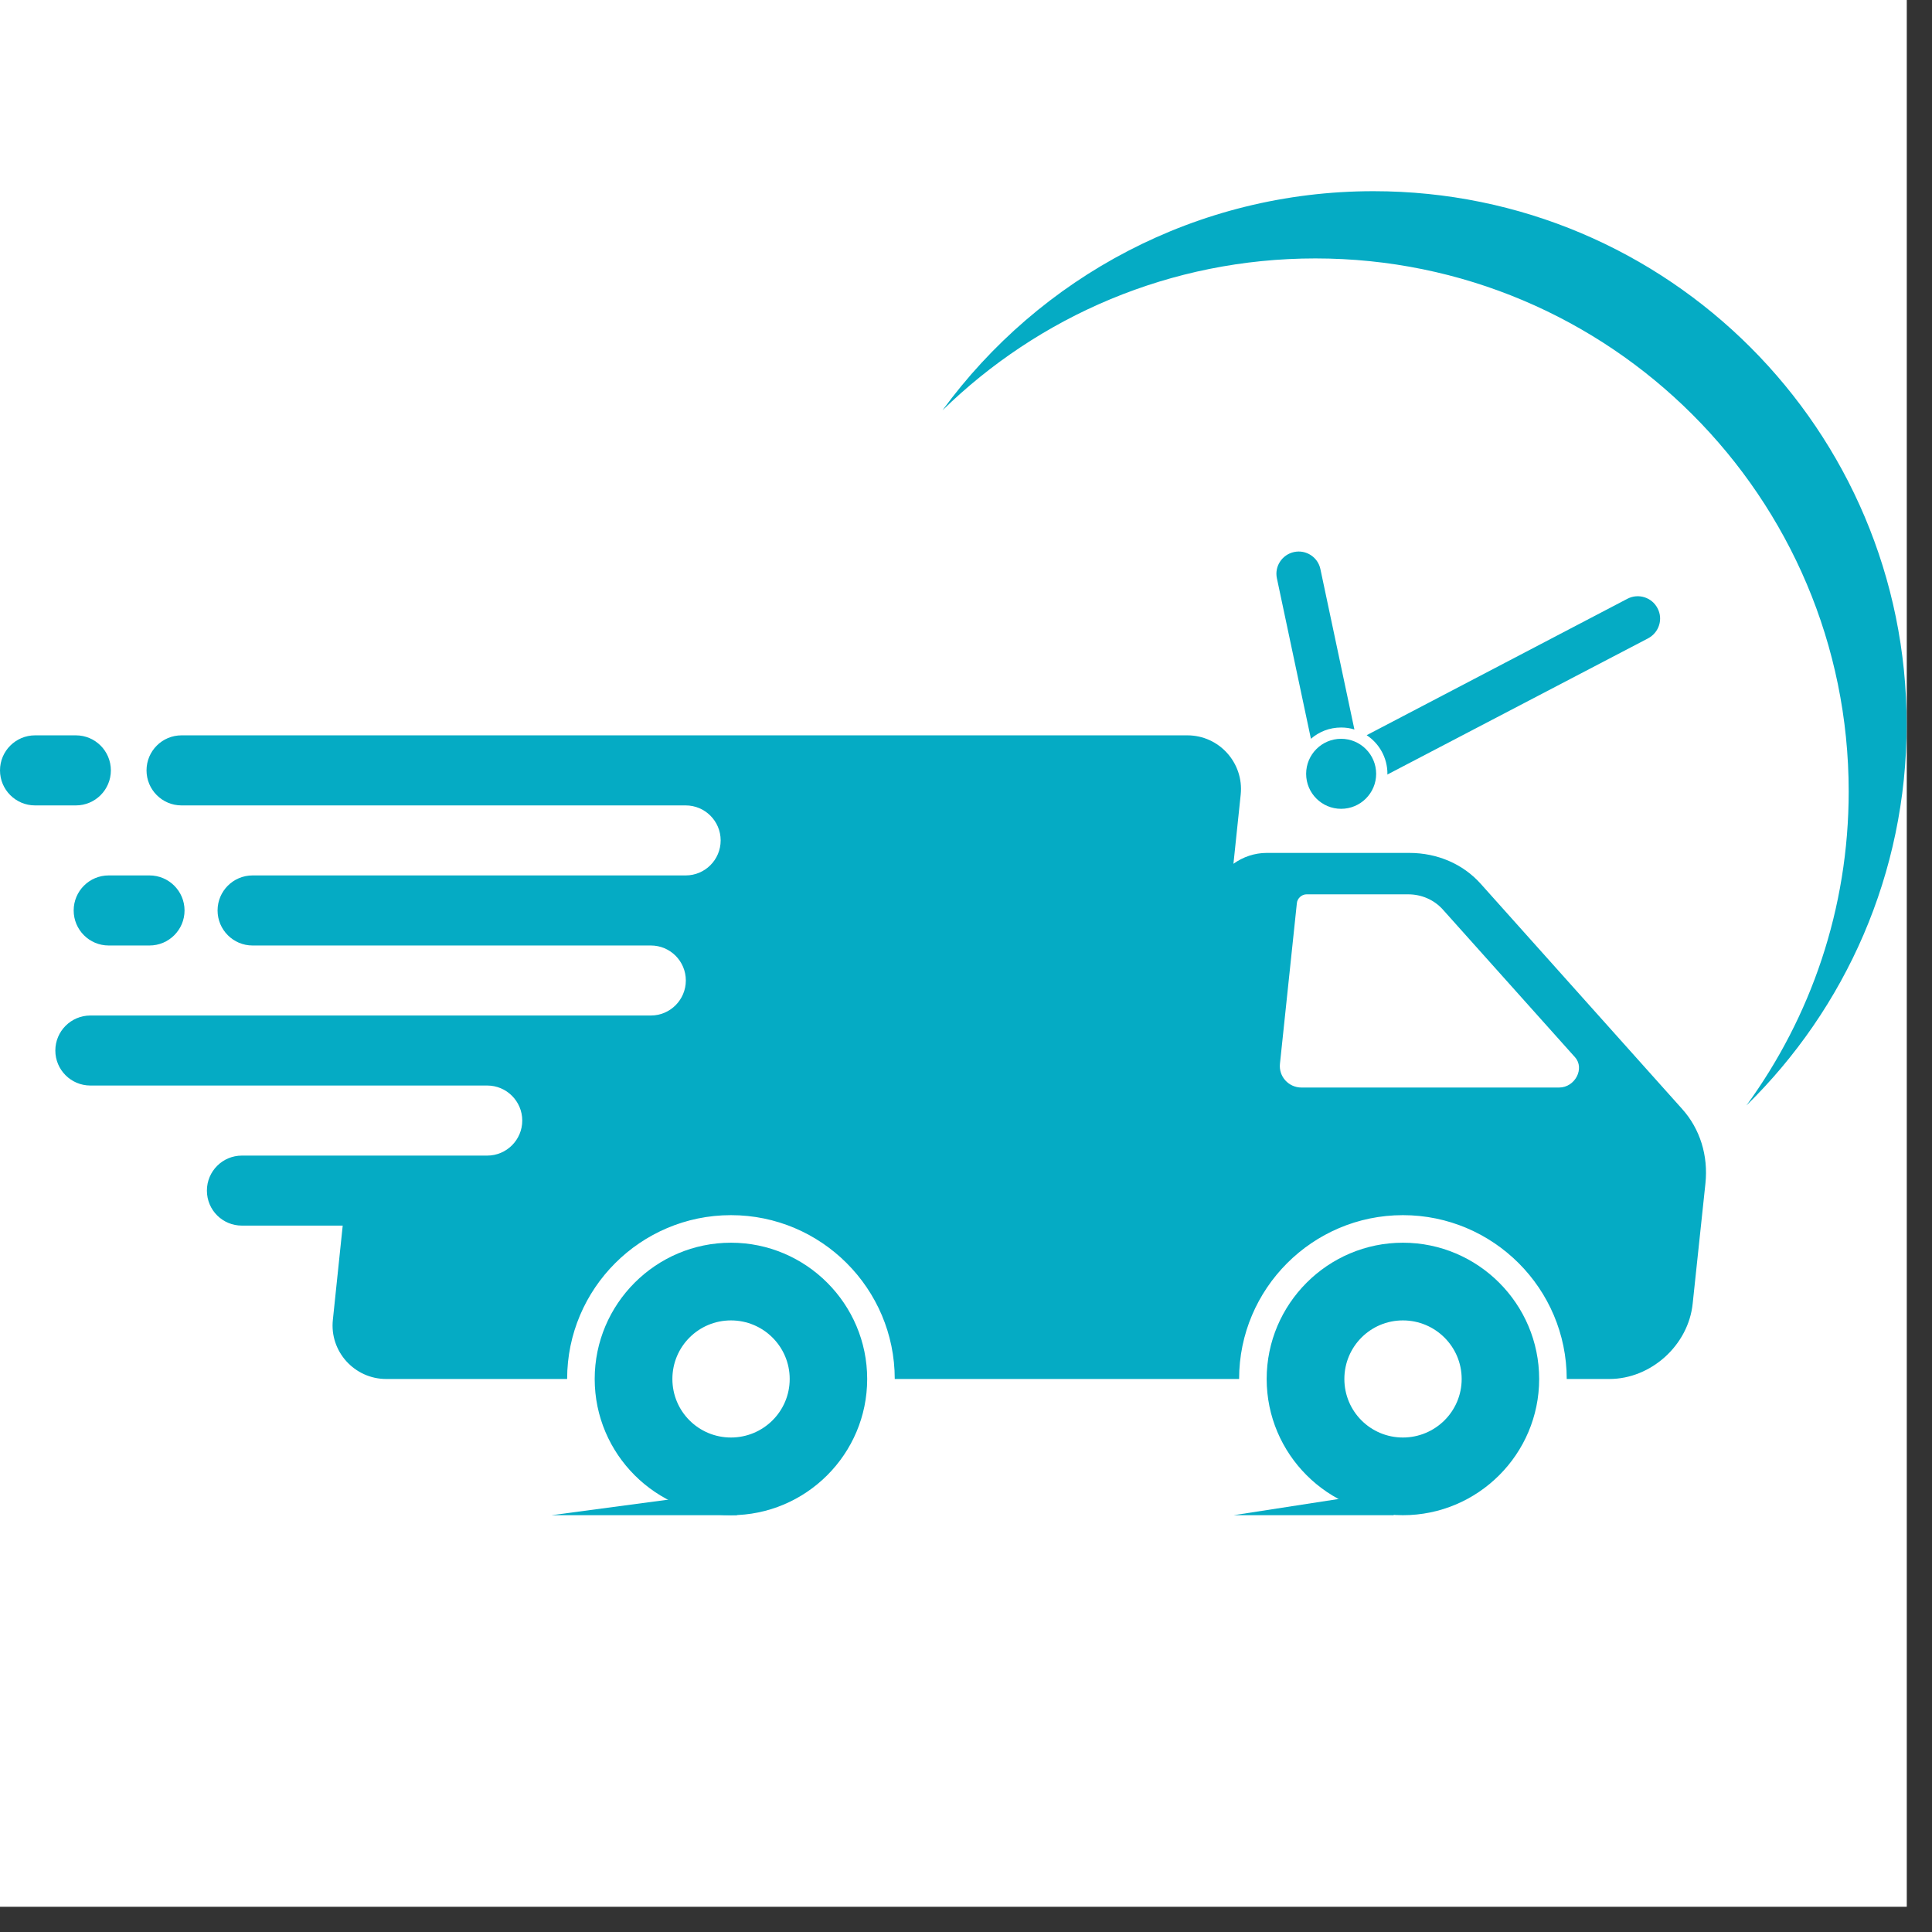
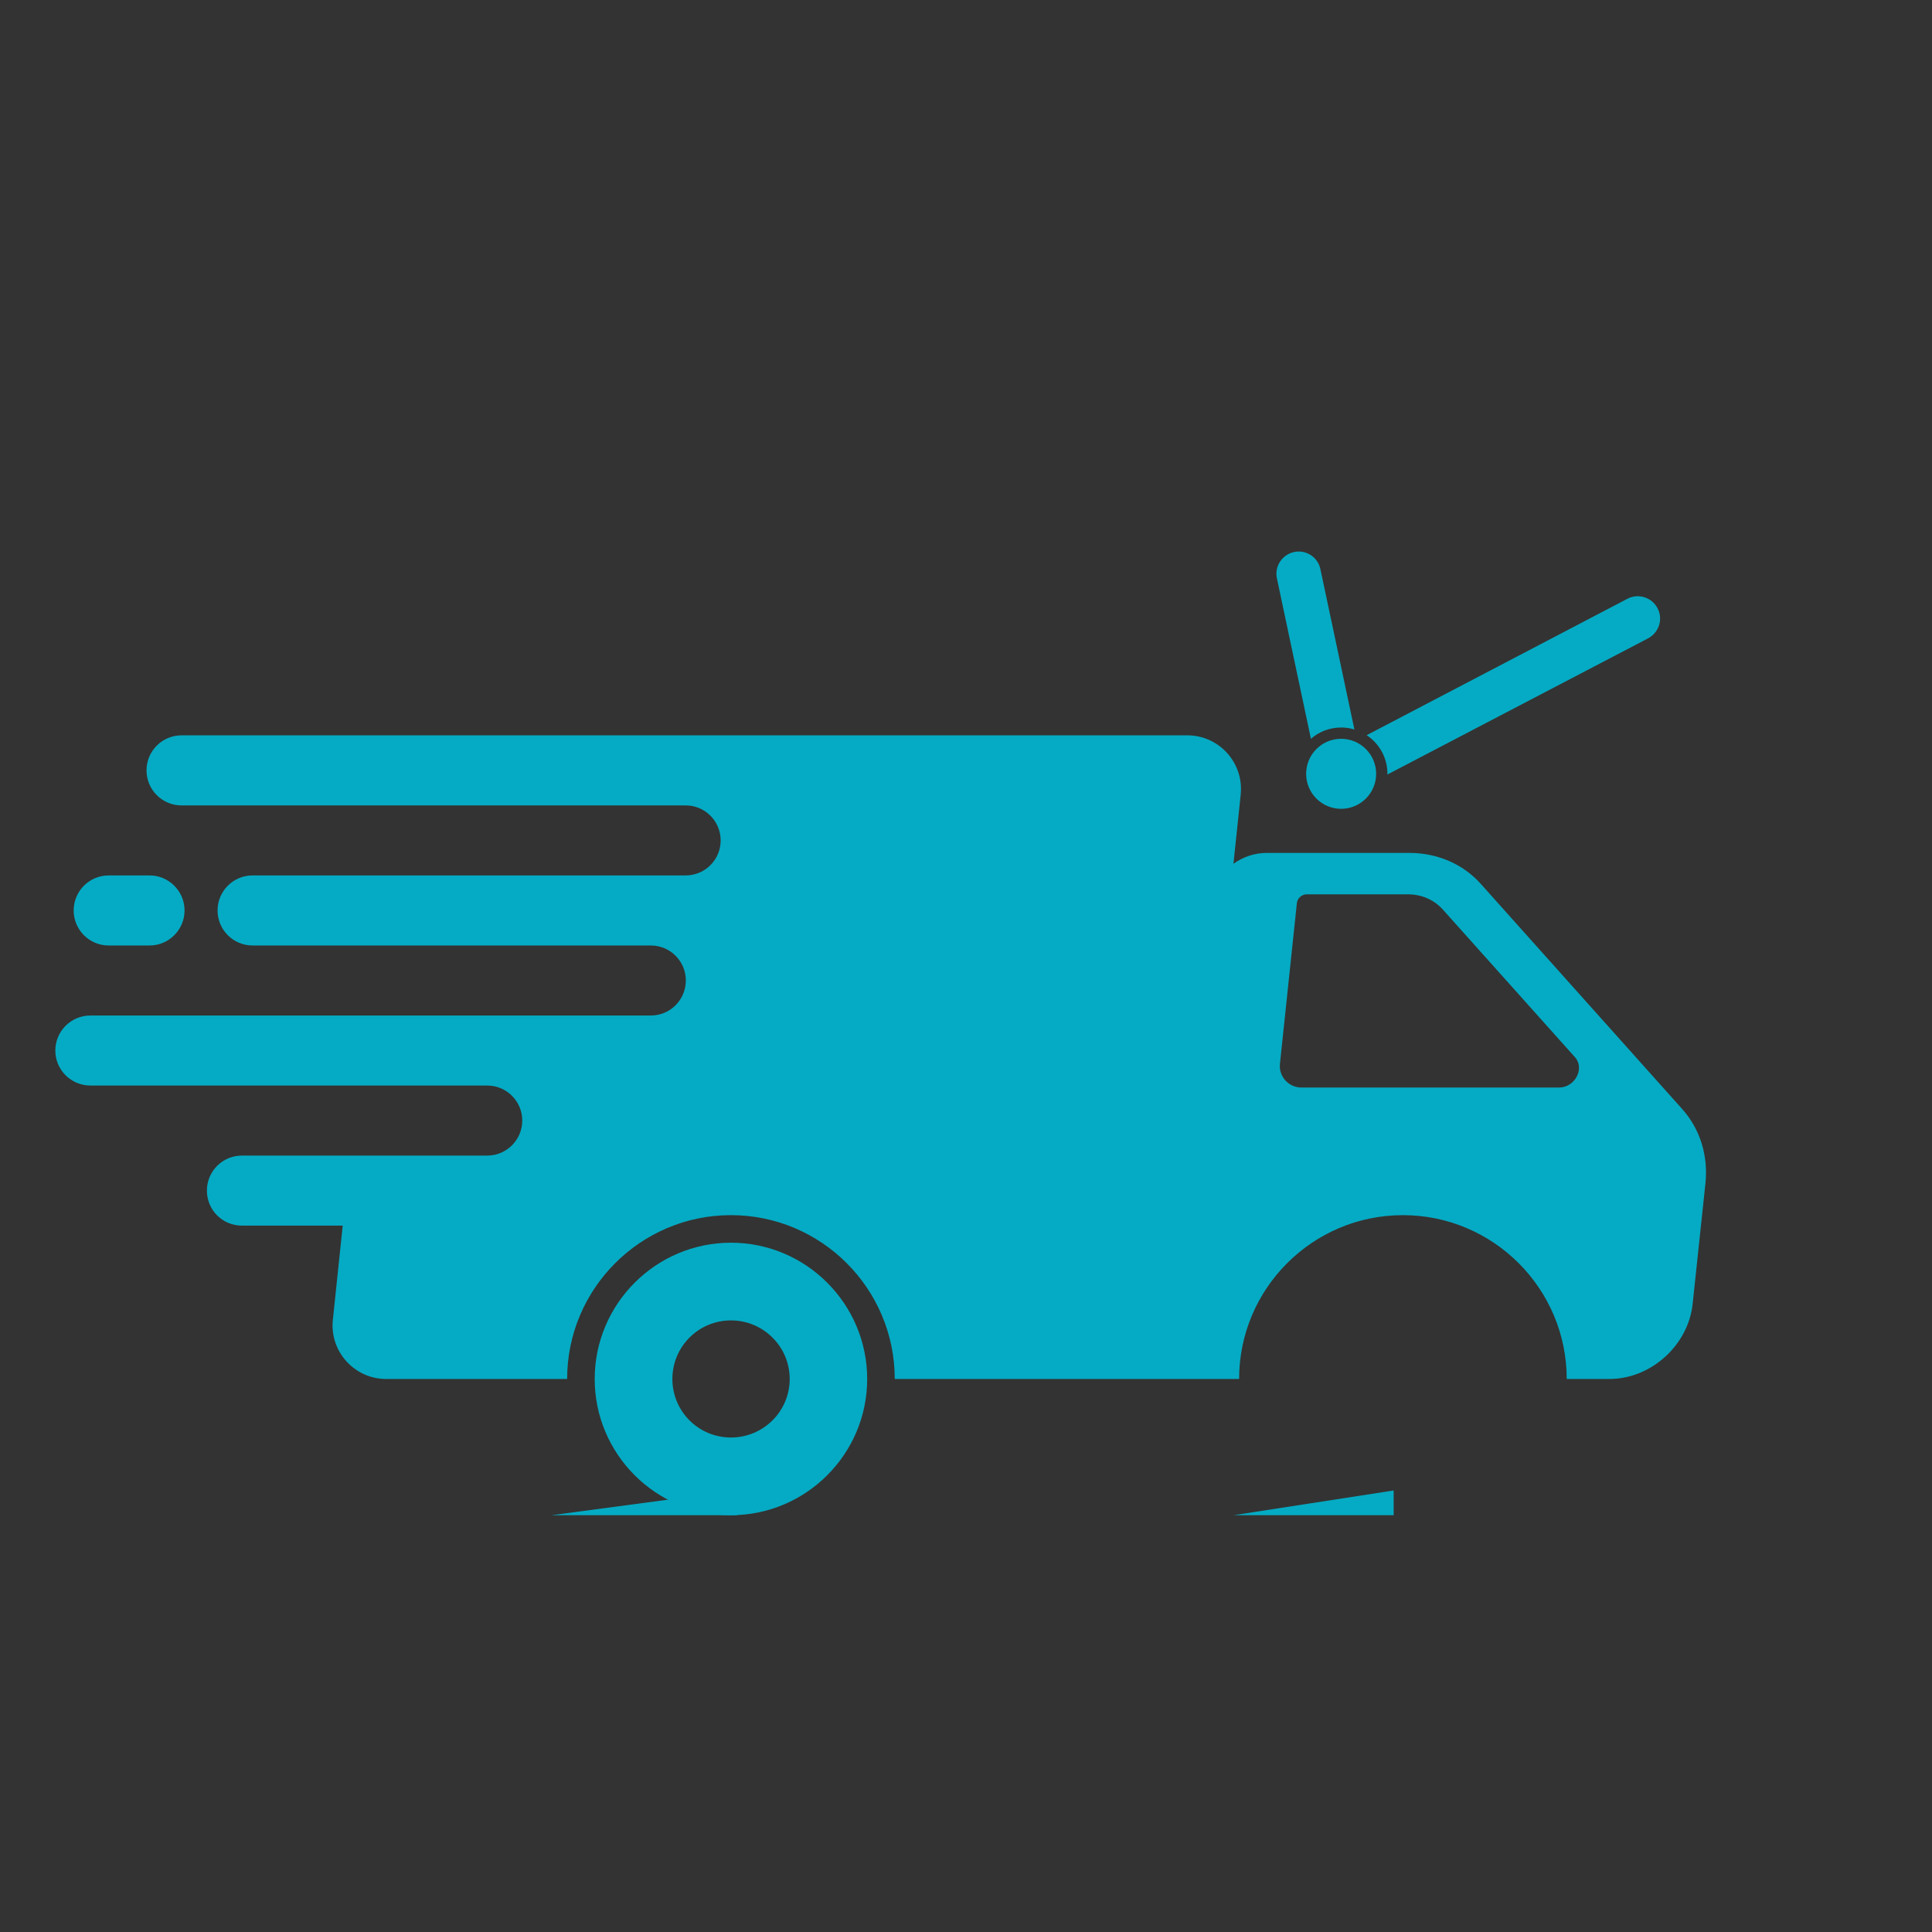
<svg xmlns="http://www.w3.org/2000/svg" version="1.0" preserveAspectRatio="xMidYMid meet" height="50" viewBox="0 0 37.5 37.5" zoomAndPan="magnify" width="50">
  <rect x="0" y="0" width="37.5" height="37.5" fill="#333333" stroke="none" />
  <defs>
    <clipPath id="45a4646992">
-       <path clip-rule="nonzero" d="M 0 0 L 37.008 0 L 37.008 37.008 L 0 37.008 Z M 0 0" />
-     </clipPath>
+       </clipPath>
    <clipPath id="d85623dca0">
-       <path clip-rule="nonzero" d="M 24.555 24.109 L 29.895 24.109 L 29.895 29.41 L 24.555 29.41 Z M 24.555 24.109" />
-     </clipPath>
+       </clipPath>
    <clipPath id="2549b0e4f0">
      <path clip-rule="nonzero" d="M 11.543 24.109 L 16.848 24.109 L 16.848 29.41 L 11.543 29.41 Z M 11.543 24.109" />
    </clipPath>
    <clipPath id="94cad95c46">
      <path clip-rule="nonzero" d="M 18.281 3.711 L 37.008 3.711 L 37.008 21.492 L 18.281 21.492 Z M 18.281 3.711" />
    </clipPath>
    <clipPath id="05df054a33">
      <path clip-rule="nonzero" d="M 10.684 28.91 L 14.34 28.91 L 14.34 29.41 L 10.684 29.41 Z M 10.684 28.91" />
    </clipPath>
    <clipPath id="4f425c03ad">
      <path clip-rule="nonzero" d="M 23.945 28.91 L 27.062 28.91 L 27.062 29.41 L 23.945 29.41 Z M 23.945 28.91" />
    </clipPath>
  </defs>
  <g clip-path="url(#45a4646992)">
    <path fill-rule="nonzero" fill-opacity="1" d="M 0 0 L 37.008 0 L 37.008 37.008 L 0 37.008 Z M 0 0" fill="#ffffff" />
    <path fill-rule="nonzero" fill-opacity="1" d="M 0 0 L 37.008 0 L 37.008 37.008 L 0 37.008 Z M 0 0" fill="#ffffff" />
  </g>
  <path fill-rule="nonzero" fill-opacity="1" d="M 30.262 21.109 L 25.262 21.109 C 25.012 21.109 24.816 20.895 24.844 20.645 L 25.172 17.531 C 25.18 17.438 25.266 17.359 25.359 17.359 L 27.332 17.359 C 27.594 17.359 27.832 17.465 28 17.648 L 30.57 20.52 C 30.766 20.738 30.57 21.109 30.262 21.109 Z M 32.652 21.527 L 28.742 17.156 C 28.398 16.77 27.898 16.555 27.355 16.555 L 24.586 16.555 C 24.352 16.555 24.125 16.633 23.941 16.766 L 24.082 15.422 C 24.145 14.809 23.664 14.273 23.047 14.273 L 3.523 14.273 C 3.148 14.273 2.844 14.578 2.844 14.953 C 2.844 15.328 3.148 15.633 3.523 15.633 L 13.309 15.633 C 13.684 15.633 13.988 15.938 13.988 16.312 C 13.988 16.688 13.684 16.992 13.309 16.992 L 4.902 16.992 C 4.527 16.992 4.223 17.297 4.223 17.672 C 4.223 18.047 4.527 18.352 4.902 18.352 L 12.633 18.352 C 13.008 18.352 13.312 18.656 13.312 19.031 C 13.312 19.406 13.008 19.711 12.633 19.711 L 1.754 19.711 C 1.379 19.711 1.074 20.016 1.074 20.391 C 1.074 20.766 1.379 21.07 1.754 21.07 L 9.457 21.07 C 9.832 21.07 10.137 21.375 10.137 21.75 C 10.137 22.125 9.832 22.43 9.457 22.43 L 4.695 22.43 C 4.32 22.43 4.016 22.734 4.016 23.109 C 4.016 23.488 4.32 23.789 4.695 23.789 L 6.652 23.789 L 6.461 25.617 C 6.395 26.23 6.879 26.766 7.496 26.766 L 11.008 26.766 C 11.008 25.012 12.434 23.586 14.188 23.586 C 15.941 23.586 17.367 25.012 17.367 26.766 L 24.051 26.766 C 24.051 25.012 25.477 23.586 27.23 23.586 C 28.984 23.586 30.41 25.012 30.41 26.766 L 31.238 26.766 C 32.047 26.766 32.773 26.109 32.855 25.301 L 33.102 22.973 C 33.16 22.43 32.996 21.91 32.652 21.527" fill="#05abc4" />
  <g clip-path="url(#d85623dca0)">
-     <path fill-rule="nonzero" fill-opacity="1" d="M 27.23 27.902 C 26.602 27.902 26.094 27.395 26.094 26.766 C 26.094 26.137 26.602 25.629 27.23 25.629 C 27.859 25.629 28.371 26.137 28.371 26.766 C 28.371 27.395 27.859 27.902 27.23 27.902 Z M 27.23 24.121 C 25.773 24.121 24.586 25.309 24.586 26.766 C 24.586 28.223 25.773 29.41 27.23 29.41 C 28.688 29.41 29.875 28.223 29.875 26.766 C 29.875 25.309 28.688 24.121 27.23 24.121" fill="#05abc4" />
-   </g>
+     </g>
  <g clip-path="url(#2549b0e4f0)">
    <path fill-rule="nonzero" fill-opacity="1" d="M 14.188 27.902 C 13.559 27.902 13.051 27.395 13.051 26.766 C 13.051 26.137 13.559 25.629 14.188 25.629 C 14.816 25.629 15.328 26.137 15.328 26.766 C 15.328 27.395 14.816 27.902 14.188 27.902 Z M 14.188 24.121 C 12.73 24.121 11.543 25.309 11.543 26.766 C 11.543 28.223 12.73 29.41 14.188 29.41 C 15.645 29.41 16.832 28.223 16.832 26.766 C 16.832 25.309 15.645 24.121 14.188 24.121" fill="#05abc4" />
  </g>
-   <path fill-rule="nonzero" fill-opacity="1" d="M 2.152 14.953 C 2.152 14.578 1.848 14.273 1.473 14.273 L 0.68 14.273 C 0.305 14.273 0 14.578 0 14.953 C 0 15.328 0.305 15.633 0.68 15.633 L 1.473 15.633 C 1.848 15.633 2.152 15.328 2.152 14.953" fill="#05abc4" />
  <path fill-rule="nonzero" fill-opacity="1" d="M 1.43 17.672 C 1.43 18.047 1.734 18.352 2.109 18.352 L 2.902 18.352 C 3.277 18.352 3.582 18.047 3.582 17.672 C 3.582 17.297 3.277 16.992 2.902 16.992 L 2.109 16.992 C 1.734 16.992 1.43 17.297 1.43 17.672" fill="#05abc4" />
  <g clip-path="url(#94cad95c46)">
-     <path fill-rule="nonzero" fill-opacity="1" d="M 26.66 3.711 C 23.223 3.711 20.176 5.387 18.293 7.965 C 20.16 6.141 22.715 5.016 25.531 5.016 C 31.246 5.016 35.883 9.648 35.883 15.363 C 35.883 17.641 35.145 19.746 33.898 21.457 C 35.816 19.578 37.008 16.957 37.008 14.062 C 37.008 8.344 32.375 3.711 26.66 3.711" fill="#05abc4" />
-   </g>
+     </g>
  <path fill-rule="nonzero" fill-opacity="1" d="M 26.711 15.02 C 26.711 15.395 26.406 15.699 26.031 15.699 C 25.656 15.699 25.352 15.395 25.352 15.02 C 25.352 14.645 25.656 14.34 26.031 14.34 C 26.406 14.34 26.711 14.645 26.711 15.02" fill="#05abc4" />
  <path fill-rule="nonzero" fill-opacity="1" d="M 32.172 11.805 C 32.062 11.594 31.801 11.512 31.59 11.621 L 26.527 14.27 C 26.77 14.43 26.93 14.707 26.93 15.02 C 26.93 15.023 26.926 15.031 26.926 15.035 L 31.988 12.391 C 32.203 12.277 32.285 12.016 32.172 11.805 Z M 25.117 10.715 C 24.883 10.766 24.734 10.996 24.785 11.227 L 25.445 14.34 C 25.602 14.203 25.805 14.121 26.031 14.121 C 26.121 14.121 26.207 14.133 26.289 14.16 L 25.629 11.047 C 25.582 10.816 25.352 10.664 25.117 10.715" fill="#05abc4" />
  <g clip-path="url(#05df054a33)">
    <path fill-rule="nonzero" fill-opacity="1" d="M 14.305 28.93 L 14.305 29.41 L 10.703 29.41 Z M 14.305 28.93" fill="#05abc4" />
  </g>
  <g clip-path="url(#4f425c03ad)">
    <path fill-rule="nonzero" fill-opacity="1" d="M 27.051 28.93 L 27.051 29.41 L 23.945 29.41 Z M 27.051 28.93" fill="#05abc4" />
  </g>
</svg>